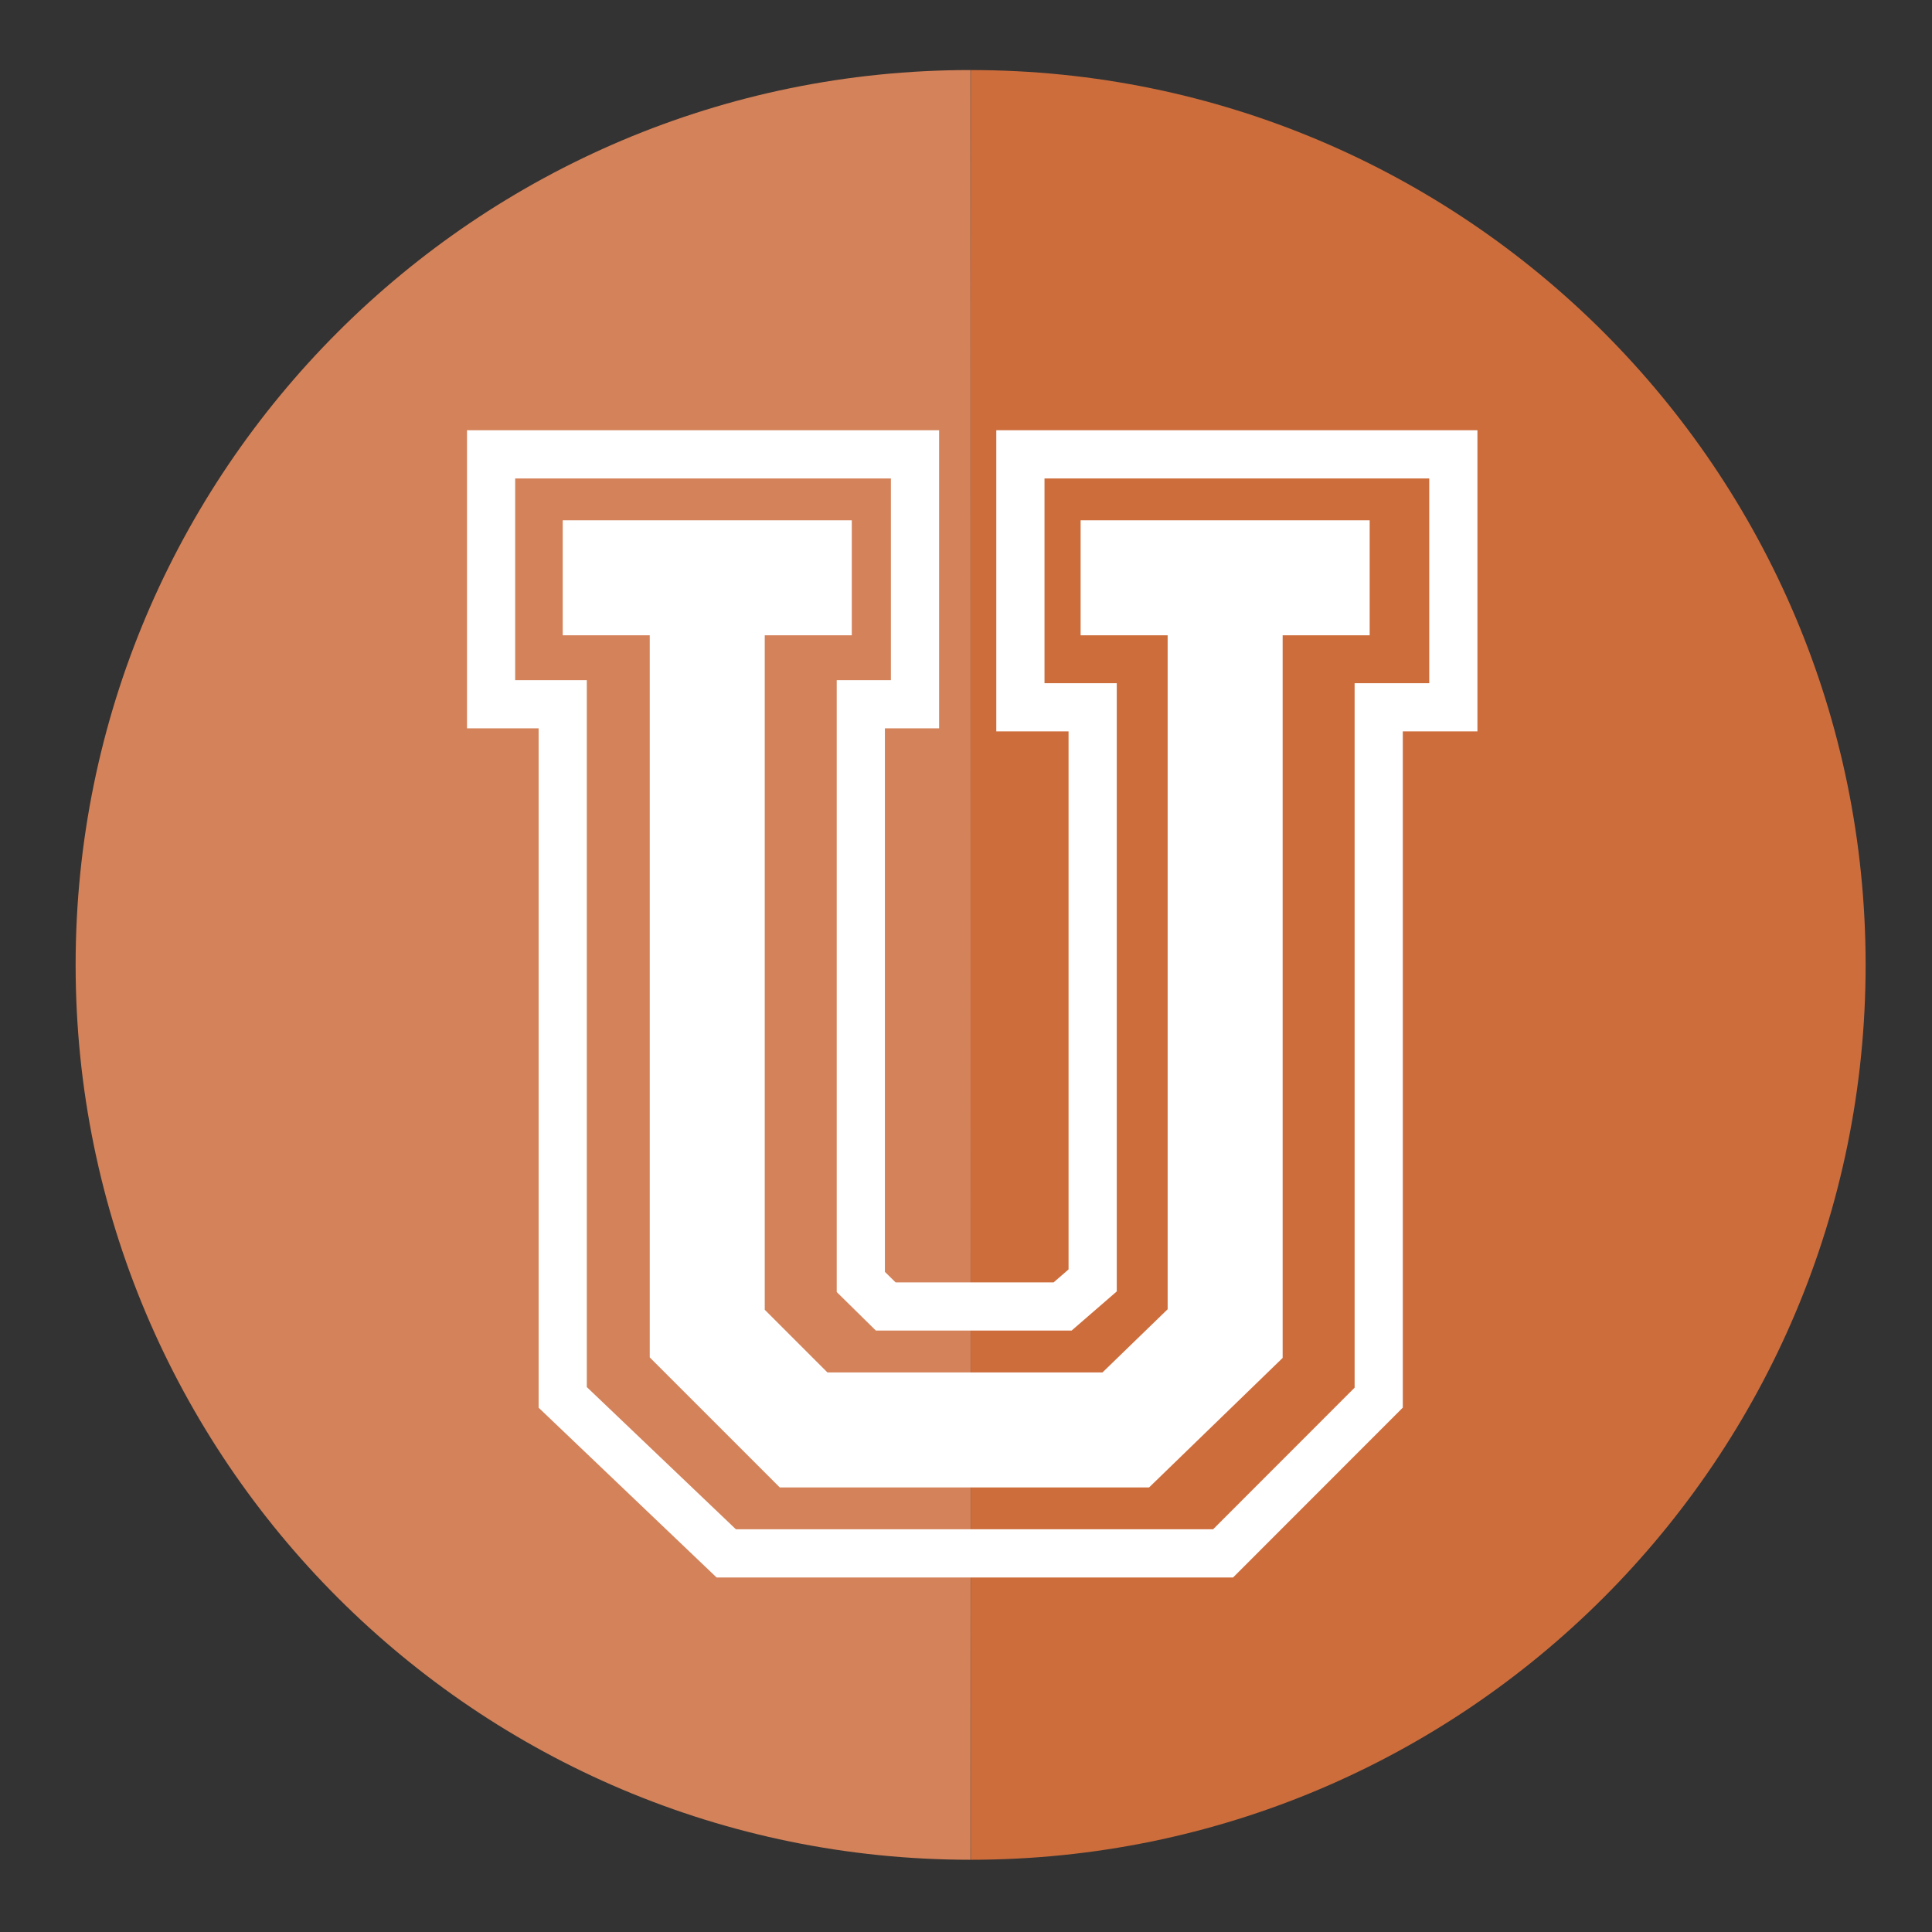
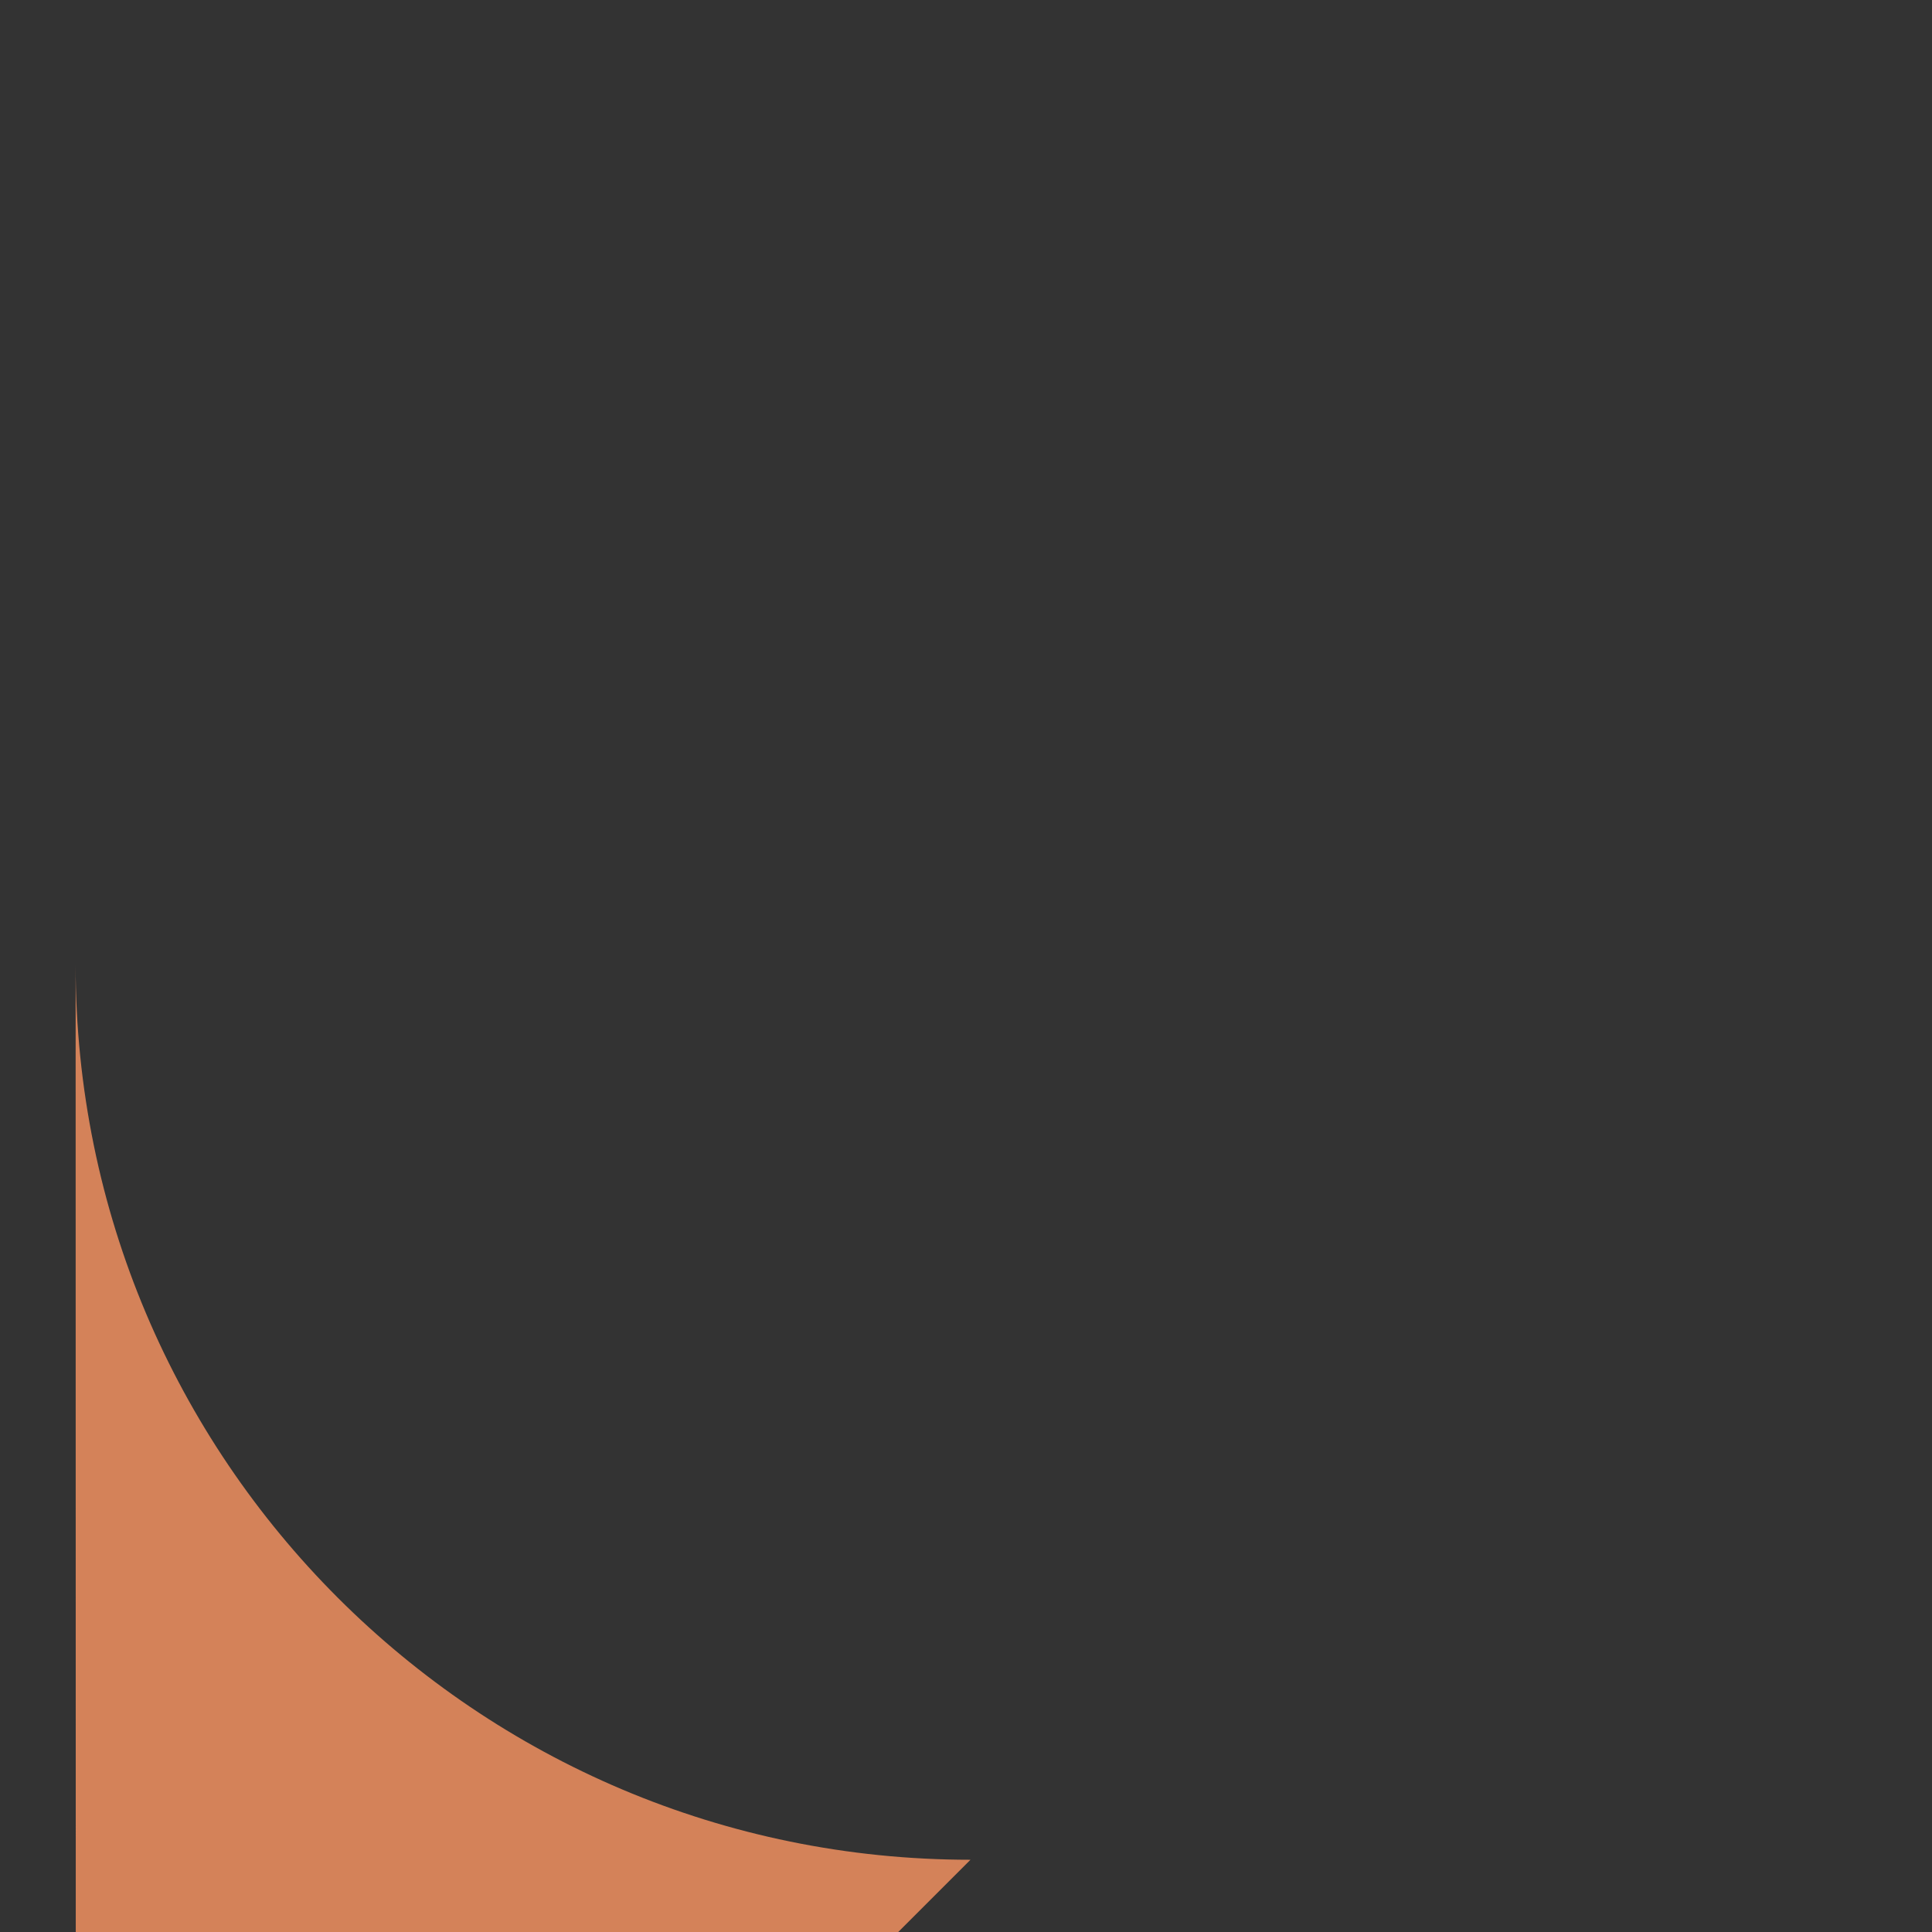
<svg xmlns="http://www.w3.org/2000/svg" id="Layer_1" xml:space="preserve" viewBox="0 0 84 84" version="1.1" y="0px" x="0px" enable-background="new 0 0 84 84">
  <rect x="0" y="0" width="84" height="84" fill="#333333" stroke="none" />
  <g id="university">
-     <path d="m42.207 3.046c21.488 0 38.907 17.419 38.907 38.907s-17.419 38.906-38.907 38.906c-0.003-0.21-0.012-77.288 0-77.813z" fill="#CD6D3C" />
-     <path d="m42.195 80.859c-21.488 0-38.907-17.419-38.907-38.907s17.419-38.907 38.907-38.907c0.003 0.21 0.012 77.288 0 77.814z" fill="#D48259" />
-     <path d="m62.141 20.802v8.902h-3.245v30.63l-6.153 6.157h-20.747l-6.483-6.184v-30.734h-3.114v-8.771h16.336v8.771h-2.356v26.602l1.702 1.676h8.51l1.964-1.702v-26.445h-3.142v-8.902h16.728m2.095-2.095h-20.919v13.092h3.142v23.394l-0.65 0.563h-6.87l-0.465-0.458v-23.63h2.357v-12.961h-20.527v12.961h3.114v29.536l0.648 0.619 6.483 6.184 0.607 0.579h22.455l0.614-0.614 6.153-6.157 0.613-0.614v-29.402h3.245v-10.997-2.095z" fill="#fff" />
-     <path stroke="#fff" stroke-width="5" stroke-miterlimit="10" d="m24.466 25.122h12.568m9.949 0h12.568m-28.801 0v32.86l4.189 4.189h14.008l4.32-4.189v-32.86" fill="none" />
+     <path d="m42.195 80.859c-21.488 0-38.907-17.419-38.907-38.907c0.003 0.21 0.012 77.288 0 77.814z" fill="#D48259" />
  </g>
</svg>